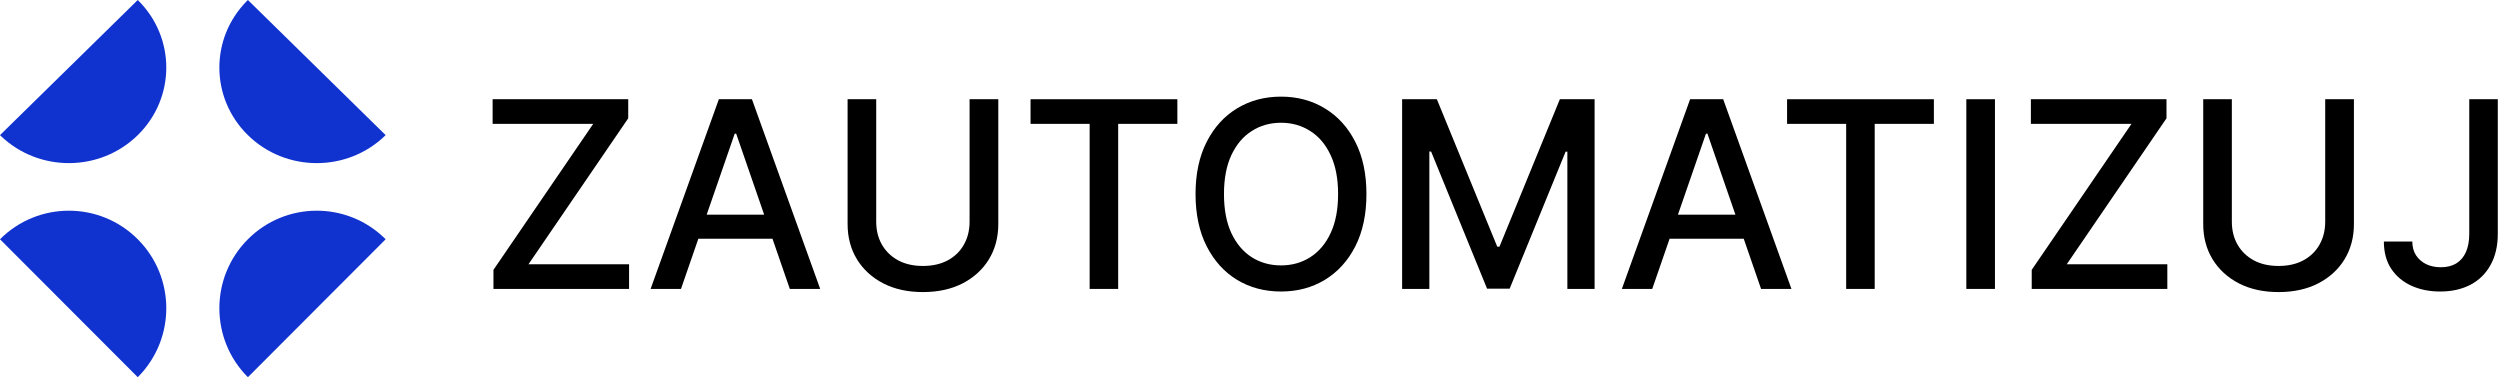
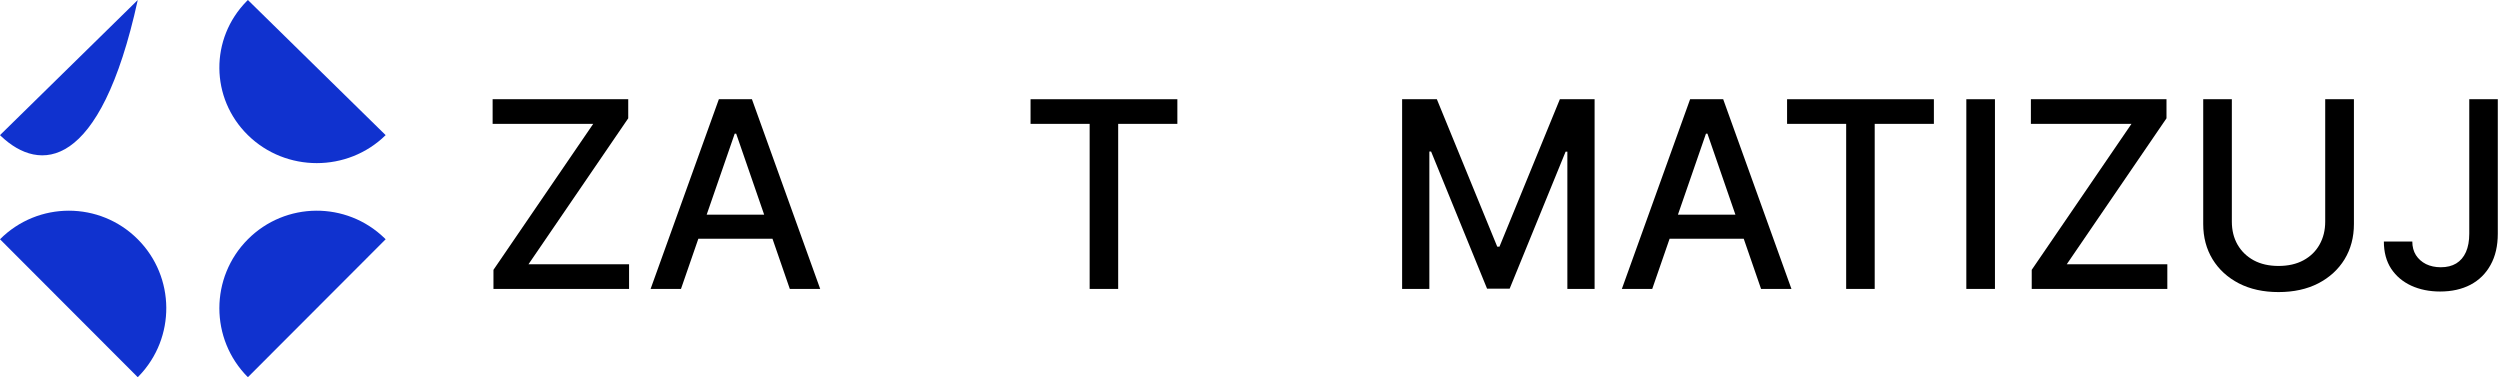
<svg xmlns="http://www.w3.org/2000/svg" width="623" height="94" viewBox="0 0 623 94" fill="none">
  <rect x="0" y="0" width="623" height="94" fill="#808080" stroke="none" />
  <g clip-path="url(#clip0_46_17)">
    <rect width="623" height="94" fill="white" />
    <path d="M615.341 24.727H622.45V58.243C622.45 61.274 621.85 63.867 620.65 66.022C619.465 68.176 617.795 69.823 615.641 70.961C613.486 72.085 610.963 72.646 608.07 72.646C605.407 72.646 603.015 72.162 600.891 71.192C598.783 70.223 597.113 68.815 595.882 66.968C594.666 65.106 594.059 62.844 594.059 60.182H601.145C601.145 61.49 601.445 62.621 602.045 63.575C602.661 64.529 603.499 65.275 604.561 65.814C605.638 66.337 606.869 66.599 608.254 66.599C609.762 66.599 611.04 66.283 612.086 65.652C613.148 65.006 613.956 64.06 614.51 62.813C615.064 61.567 615.341 60.043 615.341 58.243V24.727Z" fill="black" />
    <path d="M579.442 24.727H586.597V55.819C586.597 59.128 585.82 62.059 584.266 64.614C582.712 67.153 580.527 69.153 577.711 70.615C574.894 72.062 571.594 72.785 567.808 72.785C564.038 72.785 560.745 72.062 557.929 70.615C555.113 69.153 552.928 67.153 551.374 64.614C549.819 62.059 549.042 59.128 549.042 55.819V24.727H556.175V55.242C556.175 57.381 556.644 59.282 557.583 60.944C558.537 62.605 559.883 63.913 561.622 64.868C563.361 65.806 565.423 66.276 567.808 66.276C570.209 66.276 572.278 65.806 574.017 64.868C575.772 63.913 577.11 62.605 578.034 60.944C578.972 59.282 579.442 57.381 579.442 55.242V24.727Z" fill="black" />
    <path d="M506.305 72V67.245L531.165 30.867H506.097V24.727H539.89V29.482L515.03 65.86H540.098V72H506.305Z" fill="black" />
    <path d="M497.141 24.727V72H490.009V24.727H497.141Z" fill="black" />
    <path d="M445.339 30.867V24.727H481.924V30.867H467.175V72H460.065V30.867H445.339Z" fill="black" />
    <path d="M411.737 72H404.166L421.177 24.727H429.418L446.429 72H438.858L425.494 33.314H425.124L411.737 72ZM413.006 53.488H437.566V59.489H413.006V53.488Z" fill="black" />
    <path d="M349.408 24.727H358.064L373.114 61.474H373.668L388.718 24.727H397.374V72H390.587V37.792H390.149L376.207 71.931H370.575L356.633 37.769H356.195V72H349.408V24.727Z" fill="black" />
-     <path d="M340.516 48.364C340.516 53.411 339.593 57.751 337.746 61.382C335.899 64.998 333.368 67.784 330.152 69.738C326.951 71.677 323.312 72.646 319.234 72.646C315.141 72.646 311.486 71.677 308.27 69.738C305.069 67.784 302.545 64.991 300.699 61.359C298.852 57.727 297.929 53.396 297.929 48.364C297.929 43.316 298.852 38.985 300.699 35.368C302.545 31.737 305.069 28.951 308.27 27.012C311.486 25.058 315.141 24.081 319.234 24.081C323.312 24.081 326.951 25.058 330.152 27.012C333.368 28.951 335.899 31.737 337.746 35.368C339.593 38.985 340.516 43.316 340.516 48.364ZM333.453 48.364C333.453 44.517 332.83 41.277 331.583 38.646C330.352 35.999 328.659 33.999 326.505 32.645C324.366 31.275 321.942 30.59 319.234 30.59C316.51 30.59 314.079 31.275 311.94 32.645C309.801 33.999 308.108 35.999 306.862 38.646C305.631 41.277 305.015 44.517 305.015 48.364C305.015 52.211 305.631 55.458 306.862 58.105C308.108 60.736 309.801 62.736 311.94 64.106C314.079 65.46 316.51 66.137 319.234 66.137C321.942 66.137 324.366 65.46 326.505 64.106C328.659 62.736 330.352 60.736 331.583 58.105C332.83 55.458 333.453 52.211 333.453 48.364Z" fill="black" />
    <path d="M256.813 30.867V24.727H293.399V30.867H278.649V72H271.54V30.867H256.813Z" fill="black" />
-     <path d="M241.619 24.727H248.775V55.819C248.775 59.128 247.998 62.059 246.444 64.614C244.889 67.153 242.704 69.153 239.888 70.615C237.072 72.062 233.771 72.785 229.986 72.785C226.216 72.785 222.923 72.062 220.107 70.615C217.291 69.153 215.105 67.153 213.551 64.614C211.997 62.059 211.22 59.128 211.22 55.819V24.727H218.352V55.242C218.352 57.381 218.822 59.282 219.76 60.944C220.714 62.605 222.061 63.913 223.8 64.868C225.539 65.806 227.601 66.276 229.986 66.276C232.386 66.276 234.456 65.806 236.195 64.868C237.949 63.913 239.288 62.605 240.211 60.944C241.15 59.282 241.619 57.381 241.619 55.242V24.727Z" fill="black" />
    <path d="M169.7 72H162.129L179.141 24.727H187.382L204.393 72H196.822L183.458 33.314H183.088L169.7 72ZM170.97 53.488H195.53V59.489H170.97V53.488Z" fill="black" />
    <path d="M122.97 72V67.245L147.83 30.867H122.762V24.727H156.555V29.482L131.695 65.86H156.763V72H122.97Z" fill="black" />
    <path fill-rule="evenodd" clip-rule="evenodd" d="M34.33 59.624C43.715 69.022 43.809 84.2 34.611 93.713L34.33 94L0 59.624C9.48 50.131 24.85 50.131 34.33 59.624Z" fill="#1032CF" />
    <path fill-rule="evenodd" clip-rule="evenodd" d="M61.775 33.675C52.39 24.468 52.296 9.6 61.493 0.281L61.775 2.99227e-05L96.104 33.675C86.624 42.973 71.254 42.973 61.775 33.675Z" fill="#1032CF" />
    <path fill-rule="evenodd" clip-rule="evenodd" d="M61.775 94C52.295 84.507 52.295 69.117 61.775 59.624C71.16 50.226 86.318 50.132 95.818 59.342L96.104 59.624L61.775 94Z" fill="#1032CF" />
-     <path fill-rule="evenodd" clip-rule="evenodd" d="M34.33 6.00237e-06C43.809 9.299 43.809 24.375 34.33 33.675C24.945 42.88 9.787 42.972 0.286 33.951L-5.88783e-06 33.675L34.33 6.00237e-06Z" fill="#1032CF" />
+     <path fill-rule="evenodd" clip-rule="evenodd" d="M34.33 6.00237e-06C24.945 42.88 9.787 42.972 0.286 33.951L-5.88783e-06 33.675L34.33 6.00237e-06Z" fill="#1032CF" />
  </g>
  <defs>
    <clipPath id="clip0_46_17">
      <rect width="623" height="94" fill="white" />
    </clipPath>
  </defs>
</svg>